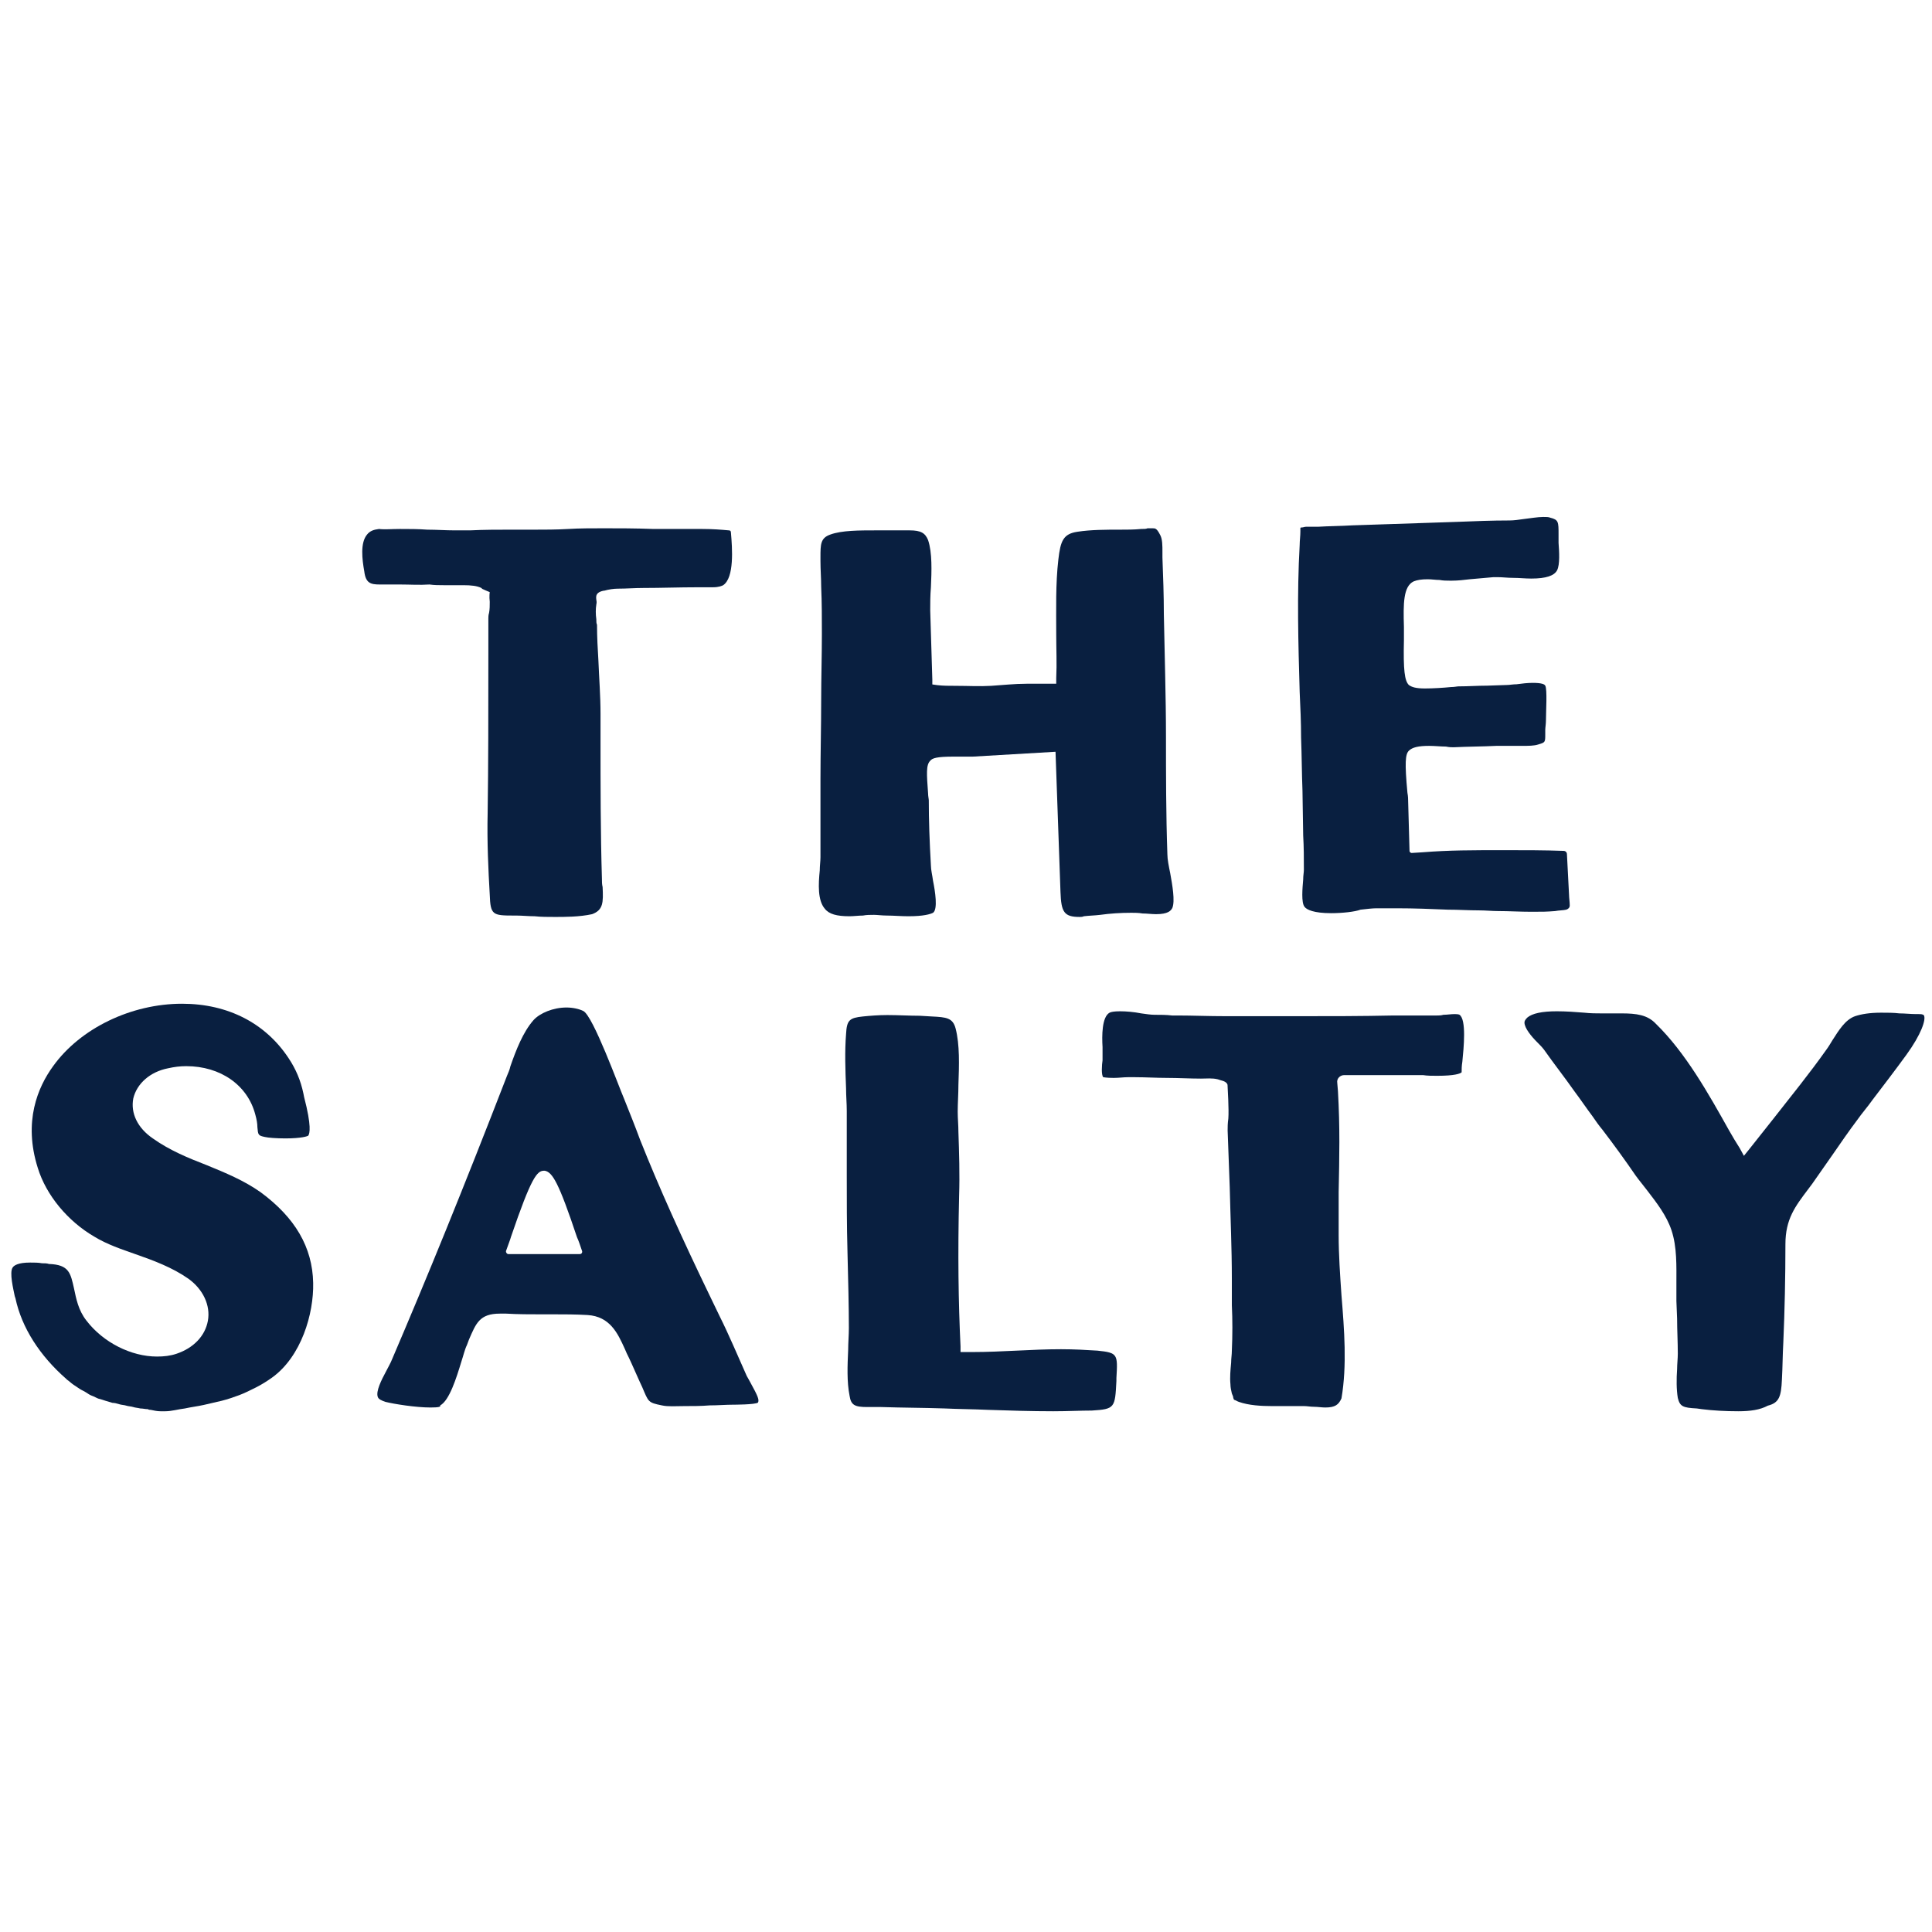
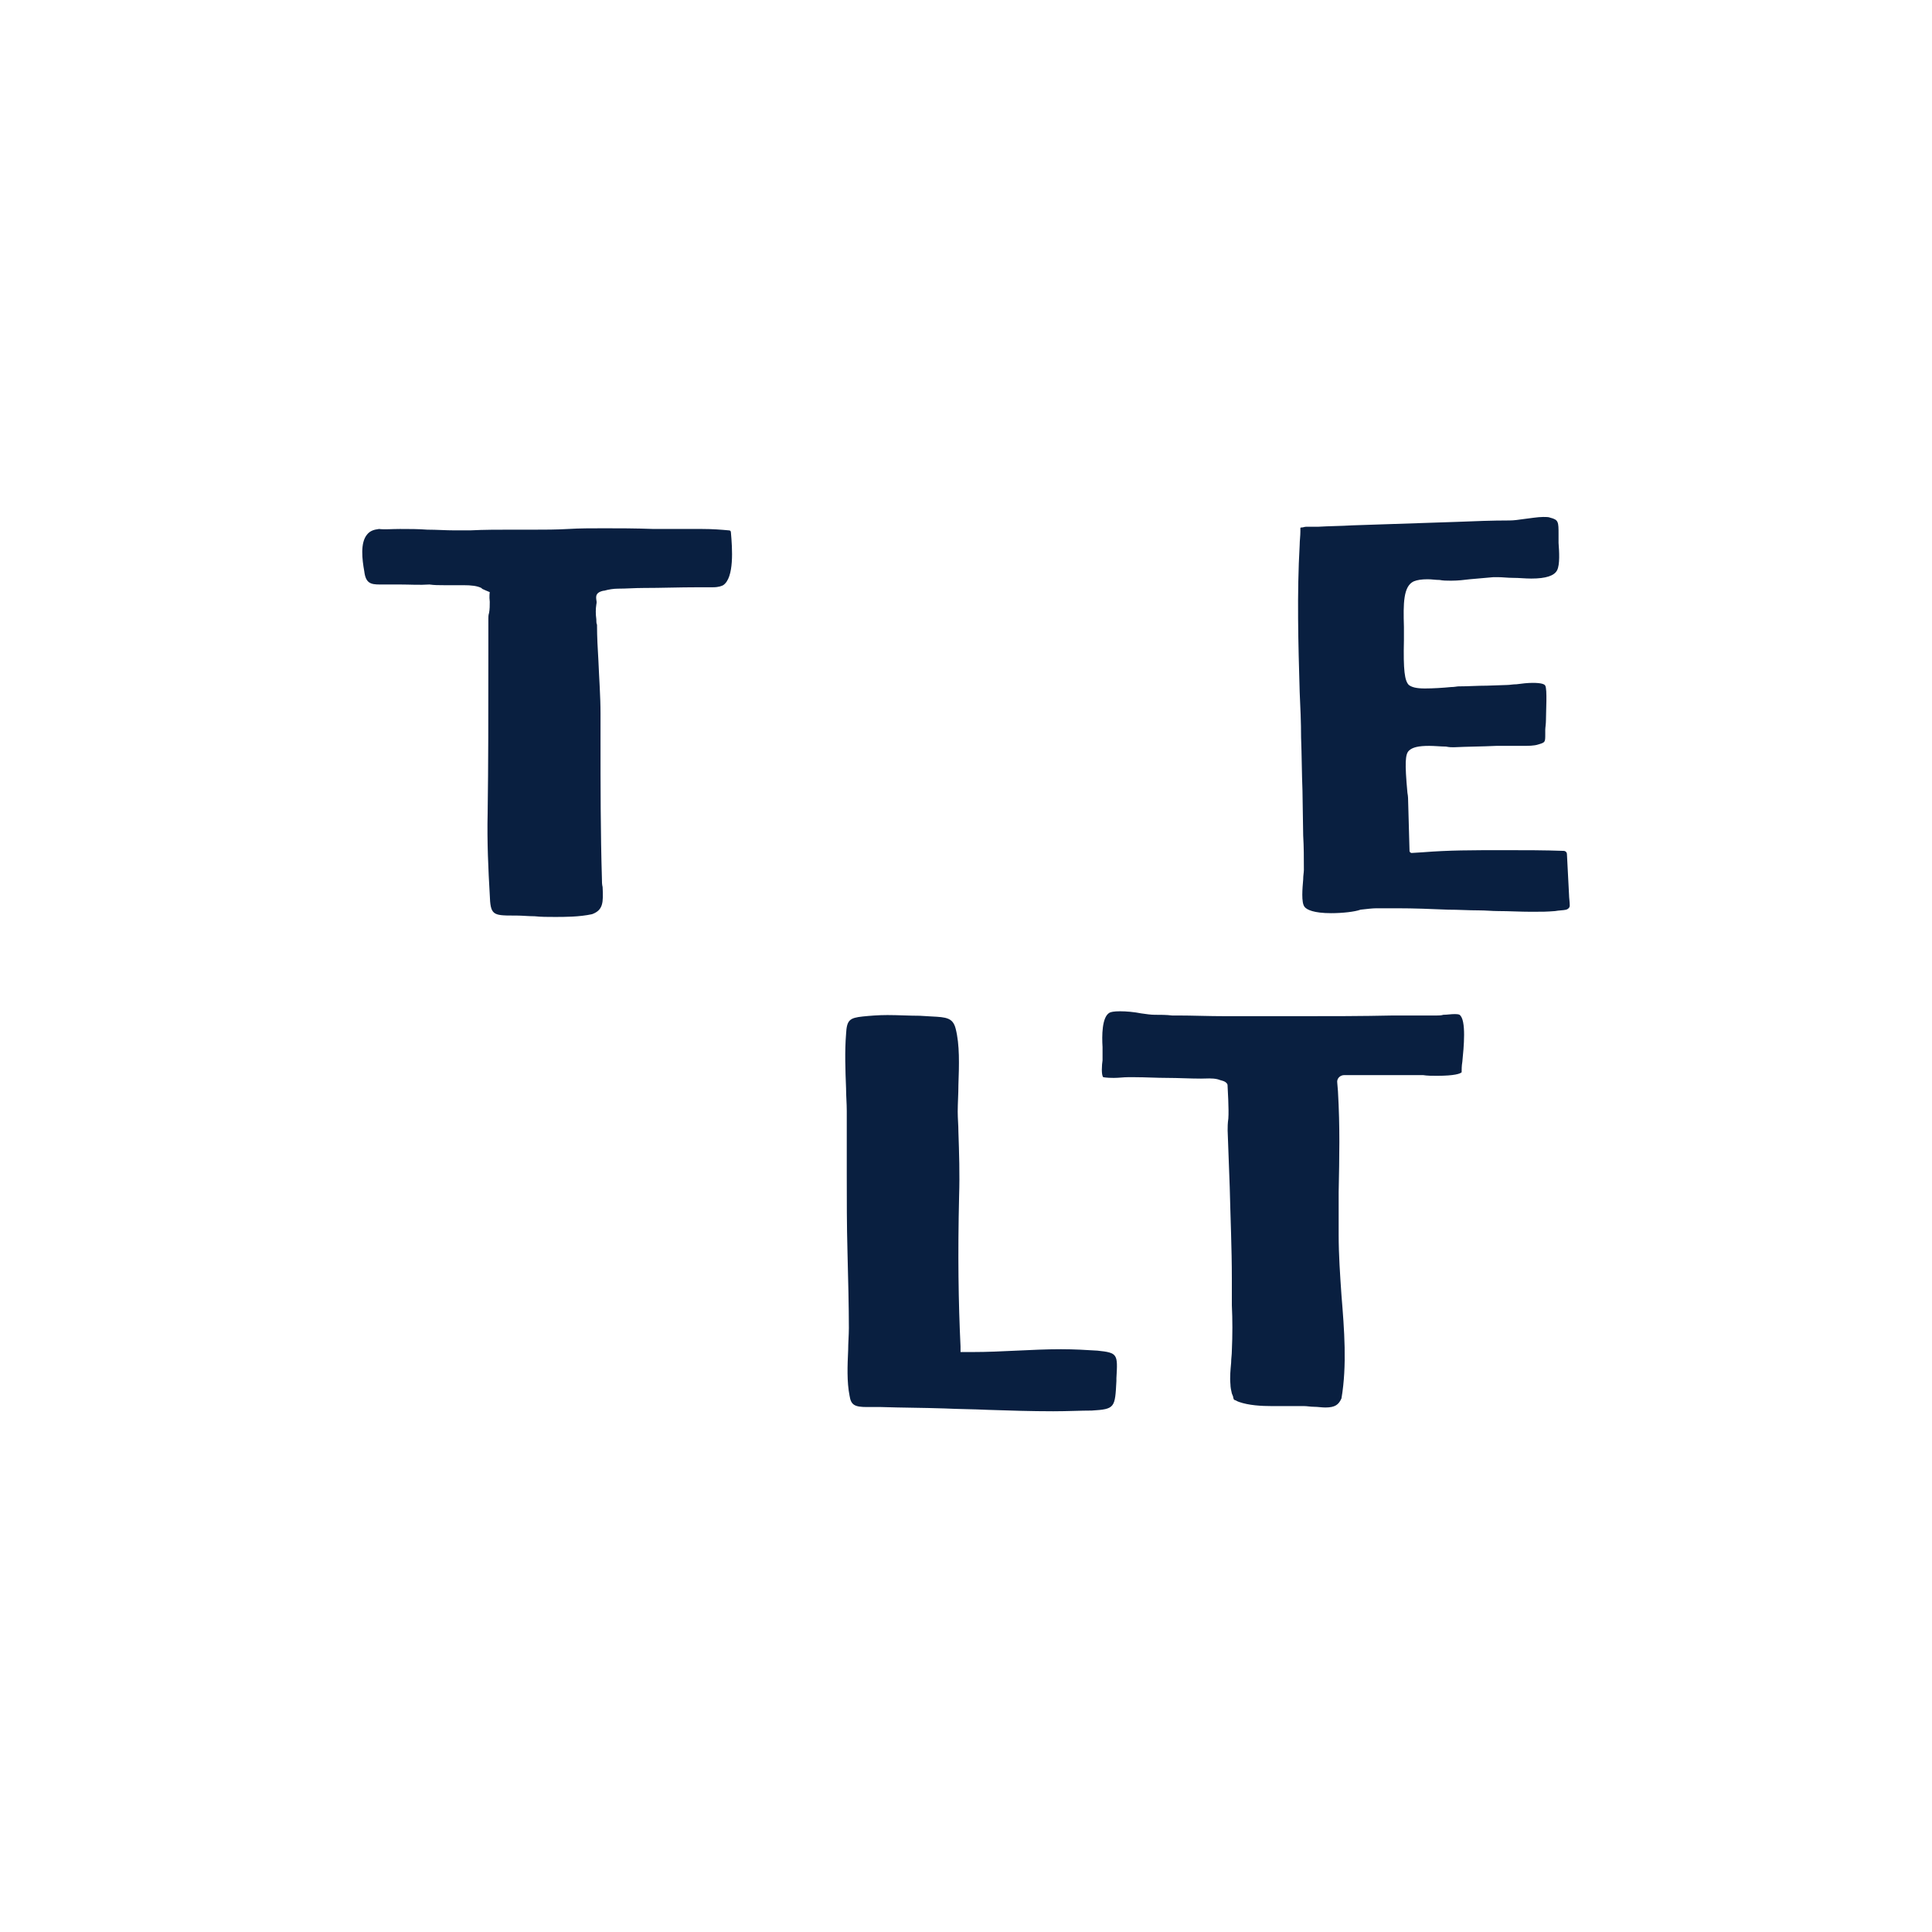
<svg xmlns="http://www.w3.org/2000/svg" width="512px" height="512px" viewBox="0 0 512 512" version="1.1">
  <style>
    .g { fill: #091F40 }
    @media (prefers-color-scheme: dark) {
      .g { fill: #fff }
    }
  </style>
  <g id="Artboard" stroke="none" stroke-width="1" fill="none" fill-rule="evenodd">
    <g id="TheSalty-Favicon-(1)" class="g" transform="translate(3, 137)" fill-rule="nonzero">
-       <path d="M283.105,106 C278.977,106 278.227,104.713 278.039,99.379 L276.725,62.225 L254.773,63.513 C254.585,63.513 254.585,63.513 254.398,63.513 C254.022,63.513 253.46,63.513 252.709,63.513 C251.771,63.513 250.832,63.513 249.707,63.513 C245.391,63.513 244.077,63.88 243.515,64.616 C242.389,65.72 242.577,68.111 242.952,73.261 C242.952,73.996 243.14,74.733 243.14,75.1 C243.14,80.25 243.328,85.952 243.702,92.39 C243.702,93.493 244.077,94.965 244.266,96.436 C244.828,99.195 245.579,103.977 244.266,104.897 C243.515,105.265 241.826,105.816 237.698,105.816 C235.822,105.816 233.758,105.632 232.07,105.632 C230.756,105.632 229.443,105.448 228.692,105.448 L228.504,105.448 C227.566,105.448 226.628,105.448 225.69,105.632 C224.564,105.632 223.251,105.816 222.125,105.816 C218.748,105.816 216.684,105.265 215.559,103.793 C213.682,101.586 213.87,97.356 214.245,93.677 C214.245,92.39 214.432,91.286 214.432,90.182 C214.432,83.377 214.432,76.572 214.432,69.582 C214.432,62.593 214.62,55.604 214.62,48.615 C214.62,42.729 214.808,36.843 214.808,30.957 C214.808,26.727 214.808,22.681 214.62,18.449 C214.62,16.242 214.432,14.035 214.432,11.644 L214.432,10.725 C214.432,7.23 214.432,5.575 217.059,4.655 C220.061,3.552 224.752,3.552 229.068,3.552 L232.07,3.552 C233.195,3.552 234.134,3.552 235.072,3.552 L236.01,3.552 C236.76,3.552 237.323,3.552 238.074,3.552 C241.075,3.552 242.202,4.287 242.952,6.126 C244.077,9.437 243.89,14.403 243.702,18.633 C243.515,20.841 243.515,22.864 243.515,24.704 C243.702,30.773 243.89,37.027 244.077,43.097 L244.077,44.384 L245.391,44.568 C246.892,44.752 248.581,44.752 250.269,44.752 C253.46,44.752 256.649,44.936 259.651,44.752 C262.653,44.568 265.843,44.2 269.033,44.2 C271.284,44.2 273.16,44.2 275.224,44.2 L276.913,44.2 L276.913,42.729 C277.101,38.866 276.913,35.004 276.913,31.141 C276.913,24.519 276.725,17.714 277.476,11.277 C278.039,6.31 278.789,4.471 282.542,3.919 C286.107,3.368 290.047,3.368 293.8,3.368 C295.676,3.368 297.552,3.368 299.429,3.184 C300.179,3.184 300.742,3.184 301.117,3 C301.68,3 302.055,3 302.431,3 C303.181,3 303.557,3 304.495,4.839 C305.057,5.942 305.057,7.598 305.057,9.253 C305.057,9.805 305.057,10.173 305.057,10.725 C305.245,15.691 305.432,20.841 305.432,25.807 C305.621,36.291 305.996,47.511 305.996,58.362 C305.996,67.927 305.996,78.779 306.37,89.447 C306.37,90.734 306.746,92.574 307.121,94.413 C307.685,97.539 308.434,101.77 307.685,103.609 C307.309,104.345 306.559,105.265 303.368,105.265 C302.243,105.265 300.93,105.081 299.804,105.081 C298.678,104.897 297.74,104.897 296.802,104.897 C293.987,104.897 291.172,105.081 288.546,105.448 C287.045,105.632 285.731,105.632 284.231,105.816 C283.855,106 283.48,106 283.105,106 Z" id="Path" />
      <path d="M349.772,105 C345.136,105 343.283,104.073 342.726,103.33 C341.799,102.218 342.17,98.322 342.356,96.096 C342.356,94.982 342.541,94.241 342.541,93.499 C342.541,90.53 342.541,87.376 342.356,84.408 L342.17,72.535 C341.984,67.898 341.984,63.259 341.799,58.436 C341.799,54.355 341.614,50.459 341.428,46.378 C341.057,33.578 340.687,20.406 341.428,7.421 C341.428,6.307 341.614,5.008 341.614,3.896 C341.614,3.71 341.614,3.525 341.614,3.34 C341.614,3.154 341.614,3.154 341.614,2.968 C341.614,2.782 341.799,2.782 341.984,2.782 C342.356,2.782 342.726,2.597 343.097,2.597 C343.468,2.597 344.024,2.597 344.395,2.597 L345.878,2.597 C346.063,2.597 346.249,2.597 346.249,2.597 C349.215,2.411 352.367,2.411 355.334,2.226 L383.147,1.299 C387.783,1.113 392.418,0.927 397.054,0.927 C398.166,0.927 399.464,0.742 400.762,0.556 C402.431,0.371 404.47,0 405.954,0 C406.695,0 407.437,0 407.808,0.185 C410.033,0.742 410.033,1.299 410.033,4.638 C410.033,5.38 410.033,6.122 410.033,6.864 C410.219,9.276 410.404,12.615 409.662,14.099 C408.92,15.583 406.695,16.325 402.801,16.325 C401.133,16.325 399.649,16.14 397.981,16.14 C396.497,16.14 395.2,15.954 393.902,15.954 C393.53,15.954 393.16,15.954 392.789,15.954 C390.75,16.14 388.524,16.325 386.485,16.51 C385.002,16.696 383.333,16.881 381.85,16.881 C381.664,16.881 381.478,16.881 381.108,16.881 C380.366,16.881 379.439,16.881 378.511,16.696 C377.399,16.696 376.472,16.51 375.359,16.51 C373.691,16.51 372.579,16.696 371.652,17.067 C368.87,18.366 368.87,23.003 369.055,29.125 C369.055,29.868 369.055,30.609 369.055,31.166 C369.055,31.537 369.055,32.094 369.055,32.65 C368.87,40.627 369.241,43.41 370.353,44.523 C371.095,45.079 372.207,45.451 374.618,45.451 C376.843,45.451 379.624,45.266 381.478,45.079 C382.405,45.079 383.147,44.894 383.518,44.894 C386.114,44.894 388.524,44.708 391.12,44.708 L396.497,44.523 C397.054,44.523 397.981,44.337 398.908,44.337 C400.206,44.152 401.875,43.967 403.173,43.967 C405.583,43.967 406.325,44.337 406.51,44.708 C407.067,45.636 406.695,51.573 406.695,53.799 C406.695,54.911 406.51,55.84 406.51,56.396 C406.51,56.767 406.51,57.138 406.51,57.509 C406.51,59.735 406.51,59.735 404.656,60.292 C403.543,60.663 402.06,60.663 400.206,60.663 C399.279,60.663 398.352,60.663 397.239,60.663 C396.312,60.663 395.385,60.663 394.458,60.663 C394.087,60.663 393.716,60.663 393.53,60.663 C389.823,60.848 385.929,60.848 382.22,61.033 C381.664,61.033 381.108,61.033 380.181,60.848 C378.883,60.848 377.214,60.663 375.731,60.663 C372.949,60.663 371.28,61.033 370.353,61.961 C369.426,62.889 369.241,65.115 369.983,73.092 C370.168,74.02 370.168,74.947 370.168,75.132 L370.539,88.49 C370.539,88.86 370.91,89.046 371.095,89.046 L374.062,88.86 C381.108,88.304 386.856,88.304 395.941,88.304 C401.133,88.304 406.325,88.304 411.331,88.49 C411.887,88.49 412.258,88.86 412.258,89.417 L412.814,100.177 C412.814,100.919 413,102.032 413,102.959 C413,103.516 412.629,103.887 412.073,104.073 C411.331,104.258 410.033,104.258 409.106,104.444 C406.695,104.629 405.954,104.629 402.801,104.629 C399.834,104.629 396.869,104.444 394.087,104.444 C392.418,104.444 390.749,104.258 388.896,104.258 C386.114,104.258 383.518,104.073 380.737,104.073 C376.287,103.887 371.837,103.702 367.201,103.702 C365.533,103.702 363.679,103.702 361.824,103.702 C360.712,103.702 359.228,103.887 357.56,104.073 C356.076,104.629 352.739,105 349.772,105 Z" id="Path" />
      <path d="M144.068,106 C142.21,106 140.352,106 138.68,105.816 C137.009,105.816 135.336,105.632 133.85,105.632 L133.107,105.632 C127.533,105.632 126.976,105.448 126.791,100.114 C126.419,93.677 126.047,86.136 126.233,78.411 C126.419,65.72 126.419,52.109 126.419,36.659 C126.419,35.739 126.419,34.636 126.419,33.716 C126.419,31.509 126.419,29.118 126.419,26.911 C126.419,26.542 126.419,25.991 126.605,25.439 C126.791,24.519 126.791,23.416 126.791,22.496 C126.605,21.025 126.791,19.921 126.791,19.921 C126.791,19.921 124.561,19.002 124.747,19.002 C124.747,19.002 124.747,19.002 124.561,18.818 C123.446,18.266 121.96,18.082 119.731,18.082 C118.802,18.082 117.687,18.082 116.758,18.082 C116.015,18.082 115.458,18.082 114.9,18.082 L114.529,18.082 C113.228,18.082 112.113,18.082 110.813,17.898 C108.212,18.082 105.611,17.898 103.01,17.898 L102.081,17.898 C101.339,17.898 100.41,17.898 99.666,17.898 C98.923,17.898 98.18,17.898 97.623,17.898 C95.208,17.898 93.907,17.53 93.536,14.403 C92.978,11.277 92.421,6.863 94.279,4.655 C95.021,3.735 95.95,3.368 97.437,3.184 C98.923,3.368 100.781,3.184 103.01,3.184 C105.426,3.184 107.841,3.184 110.256,3.368 C112.671,3.368 115.086,3.552 117.502,3.552 C118.802,3.552 120.102,3.552 121.589,3.552 C125.304,3.368 129.02,3.368 132.178,3.368 L138.68,3.368 C141.281,3.368 144.44,3.368 147.598,3.184 C150.57,3 153.729,3 157.073,3 C160.975,3 165.248,3 170.264,3.184 C171.193,3.184 172.122,3.184 173.05,3.184 C174.722,3.184 176.394,3.184 178.066,3.184 C179.738,3.184 181.411,3.184 183.082,3.184 C185.869,3.184 188.098,3.368 190.142,3.552 C190.514,3.552 190.7,3.735 190.7,4.103 C191.071,8.333 191.629,16.059 188.656,18.082 C188.284,18.266 187.541,18.634 185.869,18.634 C185.126,18.634 184.383,18.634 183.64,18.634 C182.896,18.634 182.34,18.634 181.968,18.634 C176.951,18.634 172.307,18.818 167.477,18.818 C165.248,18.818 163.018,19.002 160.788,19.002 C159.674,19.002 158.373,19.186 157.073,19.553 L156.887,19.553 C156.144,19.737 155.587,19.921 155.215,20.473 C154.843,21.025 155.03,21.76 155.03,21.944 C155.03,22.128 155.215,22.496 155.03,23.232 C154.843,24.335 154.843,25.807 155.03,27.095 C155.03,27.646 155.03,28.198 155.215,28.566 C155.215,31.877 155.401,35.004 155.587,38.13 C155.772,42.729 156.144,47.511 156.144,52.109 L156.144,58.915 C156.144,71.054 156.144,83.561 156.516,95.884 C156.516,96.62 156.516,97.356 156.701,98.091 C156.887,102.137 156.887,104.161 153.915,105.265 C150.57,106 146.669,106 144.068,106 Z" id="Path" />
-       <path d="M39.529,237 C38.605,237 37.866,236.814 36.942,236.628 C36.758,236.628 36.388,236.628 36.203,236.443 C35.464,236.443 34.91,236.257 34.171,236.257 C33.432,236.071 32.878,236.071 32.323,235.885 C31.769,235.698 31.03,235.698 30.476,235.513 C29.921,235.327 29.182,235.327 28.628,235.141 C28.074,234.955 27.335,234.769 26.78,234.769 C26.226,234.584 25.487,234.398 24.933,234.212 C24.378,234.026 23.824,233.84 23.085,233.654 C22.531,233.468 21.976,233.096 21.422,232.911 C20.868,232.725 20.314,232.353 19.759,231.981 C19.205,231.609 18.651,231.423 18.096,231.052 C17.542,230.68 16.988,230.308 16.433,229.937 C15.879,229.564 15.325,229.007 14.771,228.635 L14.586,228.449 C7.565,222.315 2.761,214.879 1.098,207.072 L0.913,206.515 C0.544,204.656 -0.565,200.195 0.359,198.893 C0.728,198.336 1.837,197.592 4.978,197.592 C6.087,197.592 7.195,197.592 8.119,197.778 C8.858,197.778 9.412,197.778 9.967,197.964 C15.325,198.15 15.694,200.38 16.618,204.47 C17.173,207.072 17.727,210.232 19.944,213.02 C24.378,218.783 31.769,222.501 38.605,222.501 C40.453,222.501 42.116,222.315 43.779,221.758 C48.213,220.27 51.354,217.11 52.093,213.02 C52.832,208.931 50.8,204.656 46.92,201.868 C42.67,198.893 37.682,197.034 32.878,195.361 C29.182,194.06 25.302,192.759 21.976,190.714 C14.955,186.625 9.228,179.747 7.01,172.497 C3.13,160.229 7.01,151.121 11.075,145.544 C18.281,135.506 31.769,129 45.257,129 C57.452,129 67.429,134.204 73.526,143.499 C75.374,146.287 76.667,149.262 77.406,152.793 L77.591,153.723 C79.623,161.53 79.069,163.389 78.7,163.947 C78.515,164.132 76.852,164.69 72.602,164.69 C70.201,164.69 67.983,164.504 67.244,164.318 C65.396,163.947 65.396,163.761 65.212,161.716 C65.212,160.786 65.027,159.671 64.657,158.37 C62.625,150.562 55.419,145.544 46.366,145.544 C44.703,145.544 43.224,145.73 41.562,146.101 C36.758,147.03 33.247,150.191 32.323,154.094 C31.584,157.998 33.432,161.902 37.497,164.69 C41.931,167.85 46.92,169.895 51.724,171.754 C56.712,173.799 61.701,175.843 66.136,179.003 C75.189,185.696 79.808,193.503 79.993,202.983 C80.178,211.162 76.852,222.501 69.092,228.078 C67.798,229.007 66.32,229.937 64.842,230.68 C63.364,231.423 61.886,232.167 60.408,232.725 C58.93,233.282 57.267,233.84 55.789,234.212 C54.126,234.584 52.648,234.955 50.985,235.327 C49.322,235.698 47.659,235.885 45.996,236.257 C44.333,236.443 42.485,237 40.823,237 C40.453,237 40.083,237 39.529,237 Z" id="Path" />
-       <path d="M457.667,237 C454.312,237 450.956,236.814 447.973,236.442 L446.669,236.256 C442.94,236.07 442.195,235.698 441.636,233.466 C441.263,231.235 441.263,228.446 441.449,225.842 C441.449,224.541 441.636,223.053 441.636,221.751 C441.636,218.59 441.449,215.428 441.449,212.453 L441.263,207.803 C441.263,206.316 441.263,204.828 441.263,203.34 C441.263,198.505 441.449,193.484 439.959,189.021 C438.653,185.116 436.044,181.768 433.62,178.607 C432.502,177.119 431.384,175.817 430.452,174.516 C427.655,170.425 424.673,166.334 421.691,162.428 C420.759,161.312 419.827,160.011 419.081,158.895 C417.403,156.663 415.912,154.432 414.235,152.2 C411.625,148.481 408.829,144.947 406.219,141.228 C405.66,140.484 405.101,139.927 404.356,139.182 C402.864,137.695 401,135.463 401,133.976 C401,133.603 401.186,133.231 401.746,132.674 C403.05,131.558 405.66,131 409.575,131 C411.998,131 414.608,131.186 416.845,131.372 C418.522,131.558 420.013,131.558 421.318,131.558 L421.877,131.558 C422.622,131.558 423.555,131.558 424.3,131.558 C425.046,131.558 425.978,131.558 426.724,131.558 C430.638,131.558 433.62,131.93 435.858,134.348 C443.686,141.972 449.837,152.944 455.244,162.614 C456.175,164.288 457.107,165.775 458.039,167.263 L459.157,169.309 L460.649,167.449 C462.699,164.846 464.75,162.242 466.987,159.452 C471.647,153.502 476.493,147.551 480.967,141.228 C481.526,140.484 482.085,139.554 482.644,138.625 C484.322,136.021 486,133.231 488.609,132.302 C490.287,131.744 492.524,131.372 495.506,131.372 C497.184,131.372 498.861,131.372 500.353,131.558 C501.844,131.558 503.335,131.744 504.826,131.744 L505.386,131.744 C505.944,131.744 506.69,131.744 506.876,132.116 C507.436,133.231 506.131,137.137 502.217,142.53 C499.234,146.621 496.252,150.527 493.269,154.432 C491.965,156.292 490.473,157.965 489.169,159.824 C486.932,162.8 484.881,165.775 482.831,168.751 C480.967,171.354 479.103,174.144 477.239,176.747 L476.12,178.235 C472.765,182.698 470.155,186.046 470.155,192.74 C470.155,201.295 469.969,210.221 469.597,218.776 C469.409,222.122 469.409,225.284 469.223,228.632 C469.037,233.095 468.478,234.769 465.496,235.512 C463.445,236.628 460.835,237 457.667,237 Z" id="Path" />
-       <path d="M348.22,236 C347.289,236 346.171,235.814 345.24,235.814 C344.31,235.814 343.379,235.628 342.633,235.628 C342.074,235.628 341.33,235.628 340.771,235.628 C339.84,235.628 338.723,235.628 337.605,235.628 C336.488,235.628 335.185,235.628 334.067,235.628 C331.274,235.628 327.921,235.443 325.314,234.514 C324.942,234.328 324.755,234.328 324.569,234.142 C324.383,234.142 324.197,233.956 324.011,233.956 C324.011,233.77 323.824,233.584 323.824,233.398 C323.824,233.027 323.638,232.841 323.452,232.284 C323.266,231.54 323.08,230.611 323.08,229.867 C322.894,228.009 323.08,226.15 323.266,224.106 C323.266,222.992 323.452,222.062 323.452,220.947 C323.638,216.859 323.638,212.77 323.452,208.868 C323.452,206.452 323.452,204.035 323.452,201.805 C323.452,193.814 323.08,185.637 322.893,177.646 C322.707,172.629 322.521,167.611 322.335,162.593 C322.335,161.664 322.335,160.735 322.521,159.434 C322.707,157.018 322.335,151.257 322.335,151.071 C322.335,150.699 322.335,150.328 322.149,150.142 C321.59,149.398 320.658,149.398 319.727,149.027 C318.238,148.655 316.747,148.841 315.258,148.841 C312.278,148.841 309.299,148.655 306.319,148.655 C303.525,148.655 300.547,148.469 297.753,148.469 C297.194,148.469 296.636,148.469 295.89,148.469 C294.773,148.469 293.47,148.655 292.166,148.655 C290.117,148.655 289.559,148.469 289.373,148.469 C288.814,147.912 289,145.124 289.186,144.009 C289.186,143.451 289.186,143.08 289.186,142.708 C289.186,142.151 289.186,141.221 289.186,140.478 C289,137.504 289,132.487 291.048,131.372 C291.421,131.186 292.166,131 293.842,131 C295.518,131 297.567,131.186 299.428,131.557 C300.733,131.744 302.036,131.93 302.967,131.93 C304.457,131.93 306.133,131.93 307.622,132.115 L309.113,132.115 C313.023,132.115 317.12,132.301 321.963,132.301 C323.452,132.301 324.942,132.301 326.432,132.301 L341.143,132.301 C349.524,132.301 357.904,132.301 366.284,132.115 L369.078,132.115 C372.057,132.115 374.851,132.115 377.831,132.115 C378.203,132.115 378.948,132.115 379.506,131.93 C380.437,131.93 381.555,131.744 382.486,131.744 C383.603,131.744 383.789,131.93 383.789,131.93 C385.652,133.23 384.907,140.664 384.534,144.381 C384.348,145.495 384.348,146.425 384.348,147.168 C383.976,147.54 382.486,148.098 377.831,148.098 C376.526,148.098 375.223,148.098 374.106,147.912 C373.175,147.912 372.429,147.912 372.057,147.912 L371.685,147.912 C368.705,147.912 365.726,147.912 362.746,147.912 L353.248,147.912 C352.131,147.912 351.2,148.841 351.386,149.956 L351.572,152.186 C352.131,162.036 351.945,169.283 351.759,178.947 C351.759,182.664 351.759,186.381 351.759,190.284 C351.759,195.487 352.131,200.876 352.504,206.266 C353.248,215.372 353.993,224.85 352.504,233.584 C351.759,235.257 350.827,236 348.22,236 Z" id="Path" />
+       <path d="M348.22,236 C347.289,236 346.171,235.814 345.24,235.814 C344.31,235.814 343.379,235.628 342.633,235.628 C342.074,235.628 341.33,235.628 340.771,235.628 C339.84,235.628 338.723,235.628 337.605,235.628 C336.488,235.628 335.185,235.628 334.067,235.628 C331.274,235.628 327.921,235.443 325.314,234.514 C324.942,234.328 324.755,234.328 324.569,234.142 C324.383,234.142 324.197,233.956 324.011,233.956 C324.011,233.77 323.824,233.584 323.824,233.398 C323.824,233.027 323.638,232.841 323.452,232.284 C323.266,231.54 323.08,230.611 323.08,229.867 C322.894,228.009 323.08,226.15 323.266,224.106 C323.266,222.992 323.452,222.062 323.452,220.947 C323.638,216.859 323.638,212.77 323.452,208.868 C323.452,206.452 323.452,204.035 323.452,201.805 C323.452,193.814 323.08,185.637 322.893,177.646 C322.707,172.629 322.521,167.611 322.335,162.593 C322.335,161.664 322.335,160.735 322.521,159.434 C322.707,157.018 322.335,151.257 322.335,151.071 C322.335,150.699 322.335,150.328 322.149,150.142 C321.59,149.398 320.658,149.398 319.727,149.027 C318.238,148.655 316.747,148.841 315.258,148.841 C312.278,148.841 309.299,148.655 306.319,148.655 C303.525,148.655 300.547,148.469 297.753,148.469 C297.194,148.469 296.636,148.469 295.89,148.469 C294.773,148.469 293.47,148.655 292.166,148.655 C290.117,148.655 289.559,148.469 289.373,148.469 C288.814,147.912 289,145.124 289.186,144.009 C289.186,142.151 289.186,141.221 289.186,140.478 C289,137.504 289,132.487 291.048,131.372 C291.421,131.186 292.166,131 293.842,131 C295.518,131 297.567,131.186 299.428,131.557 C300.733,131.744 302.036,131.93 302.967,131.93 C304.457,131.93 306.133,131.93 307.622,132.115 L309.113,132.115 C313.023,132.115 317.12,132.301 321.963,132.301 C323.452,132.301 324.942,132.301 326.432,132.301 L341.143,132.301 C349.524,132.301 357.904,132.301 366.284,132.115 L369.078,132.115 C372.057,132.115 374.851,132.115 377.831,132.115 C378.203,132.115 378.948,132.115 379.506,131.93 C380.437,131.93 381.555,131.744 382.486,131.744 C383.603,131.744 383.789,131.93 383.789,131.93 C385.652,133.23 384.907,140.664 384.534,144.381 C384.348,145.495 384.348,146.425 384.348,147.168 C383.976,147.54 382.486,148.098 377.831,148.098 C376.526,148.098 375.223,148.098 374.106,147.912 C373.175,147.912 372.429,147.912 372.057,147.912 L371.685,147.912 C368.705,147.912 365.726,147.912 362.746,147.912 L353.248,147.912 C352.131,147.912 351.2,148.841 351.386,149.956 L351.572,152.186 C352.131,162.036 351.945,169.283 351.759,178.947 C351.759,182.664 351.759,186.381 351.759,190.284 C351.759,195.487 352.131,200.876 352.504,206.266 C353.248,215.372 353.993,224.85 352.504,233.584 C351.759,235.257 350.827,236 348.22,236 Z" id="Path" />
      <path d="M276.113,237 C270.344,237 264.389,236.812 258.806,236.626 C254.898,236.439 251.176,236.439 247.268,236.252 C241.685,236.065 236.102,236.065 230.52,235.879 L229.961,235.879 C229.403,235.879 228.845,235.879 228.287,235.879 C227.728,235.879 227.356,235.879 226.797,235.879 C223.448,235.879 222.517,235.318 222.146,232.89 C221.401,229.153 221.587,224.856 221.773,220.746 C221.773,218.877 221.959,216.822 221.959,214.954 C221.959,209.348 221.773,201.875 221.587,194.589 C221.401,187.862 221.401,180.95 221.401,174.224 C221.401,168.806 221.401,163.014 221.401,157.409 C221.401,155.354 221.215,153.485 221.215,151.43 C221.029,146.573 220.842,141.715 221.215,137.044 C221.401,133.307 222.146,132.747 225.681,132.374 C227.542,132.187 229.775,132 232.195,132 C234.986,132 237.963,132.187 240.755,132.187 L243.918,132.374 C247.826,132.56 249.502,132.747 250.245,135.549 C251.363,139.847 251.176,145.265 250.99,150.496 C250.99,152.925 250.804,155.354 250.804,157.596 C250.804,159.464 250.99,161.146 250.99,163.014 C251.176,168.432 251.363,174.224 251.176,179.829 C250.804,195.709 250.99,208.04 251.549,219.811 L251.549,221.306 L253.037,221.306 C253.596,221.306 254.153,221.306 254.712,221.306 C258.62,221.306 262.528,221.119 266.436,220.932 C270.344,220.746 274.252,220.558 278.16,220.558 C281.695,220.558 284.86,220.746 287.836,220.932 C293.234,221.493 293.234,221.866 292.861,228.218 L292.861,228.966 C292.489,236.065 292.489,236.439 286.348,236.812 C283.37,236.812 280.021,237 276.113,237 Z" id="Path" />
-       <path d="M111.062,236 C107.158,236 101.396,235.072 99.165,234.516 C98.05,234.144 97.307,233.772 97.12,233.216 C96.563,231.73 98.05,228.761 99.352,226.347 C99.909,225.233 100.467,224.305 100.838,223.377 C110.133,201.657 119.614,178.452 131.324,148.193 C131.696,147.264 132.068,146.522 132.254,145.593 C133.74,141.324 135.599,136.497 138.388,133.341 C140.061,131.484 143.593,130 147.125,130 C148.797,130 150.471,130.371 151.586,130.928 C154.189,132.228 161.066,151.163 162.368,154.133 C163.855,157.846 165.342,161.558 166.643,165.086 C171.662,177.709 177.611,190.89 185.232,206.669 L187.649,211.681 C190.251,216.879 192.481,222.263 194.898,227.646 C195.084,228.017 195.456,228.575 195.828,229.317 C197.873,233.03 198.244,233.958 197.873,234.701 C197.129,235.258 191.366,235.258 191.366,235.258 C189.321,235.258 187.276,235.443 185.046,235.443 C182.815,235.629 180.585,235.629 178.354,235.629 C175.937,235.629 174.078,235.814 172.406,235.443 C168.688,234.701 168.874,234.516 167.201,230.617 C166.643,229.503 164.227,223.933 163.669,222.82 C163.297,222.077 162.925,221.335 162.554,220.407 C160.695,216.323 158.65,211.867 152.701,211.496 C149.541,211.31 146.381,211.31 143.593,211.31 L140.247,211.31 C137.458,211.31 134.298,211.31 131.138,211.125 C130.58,211.125 130.023,211.125 129.465,211.125 C124.075,211.125 123.145,213.723 121.286,217.993 L120.729,219.478 C120.171,220.592 119.799,222.263 119.241,223.933 C117.94,228.204 116.081,234.144 113.665,235.443 C113.851,235.814 113.293,236 111.062,236 Z M141.176,173.254 C139.317,173.254 137.831,174.925 132.439,190.704 C132.254,191.446 131.51,193.303 131.138,194.417 C130.953,194.788 131.324,195.345 131.696,195.345 L150.656,195.345 C151.215,195.345 151.4,194.788 151.215,194.417 C150.842,193.303 150.285,191.632 149.913,190.89 C145.08,176.41 143.407,173.625 141.362,173.254 L141.176,173.254 Z" id="Shape" />
    </g>
  </g>
</svg>